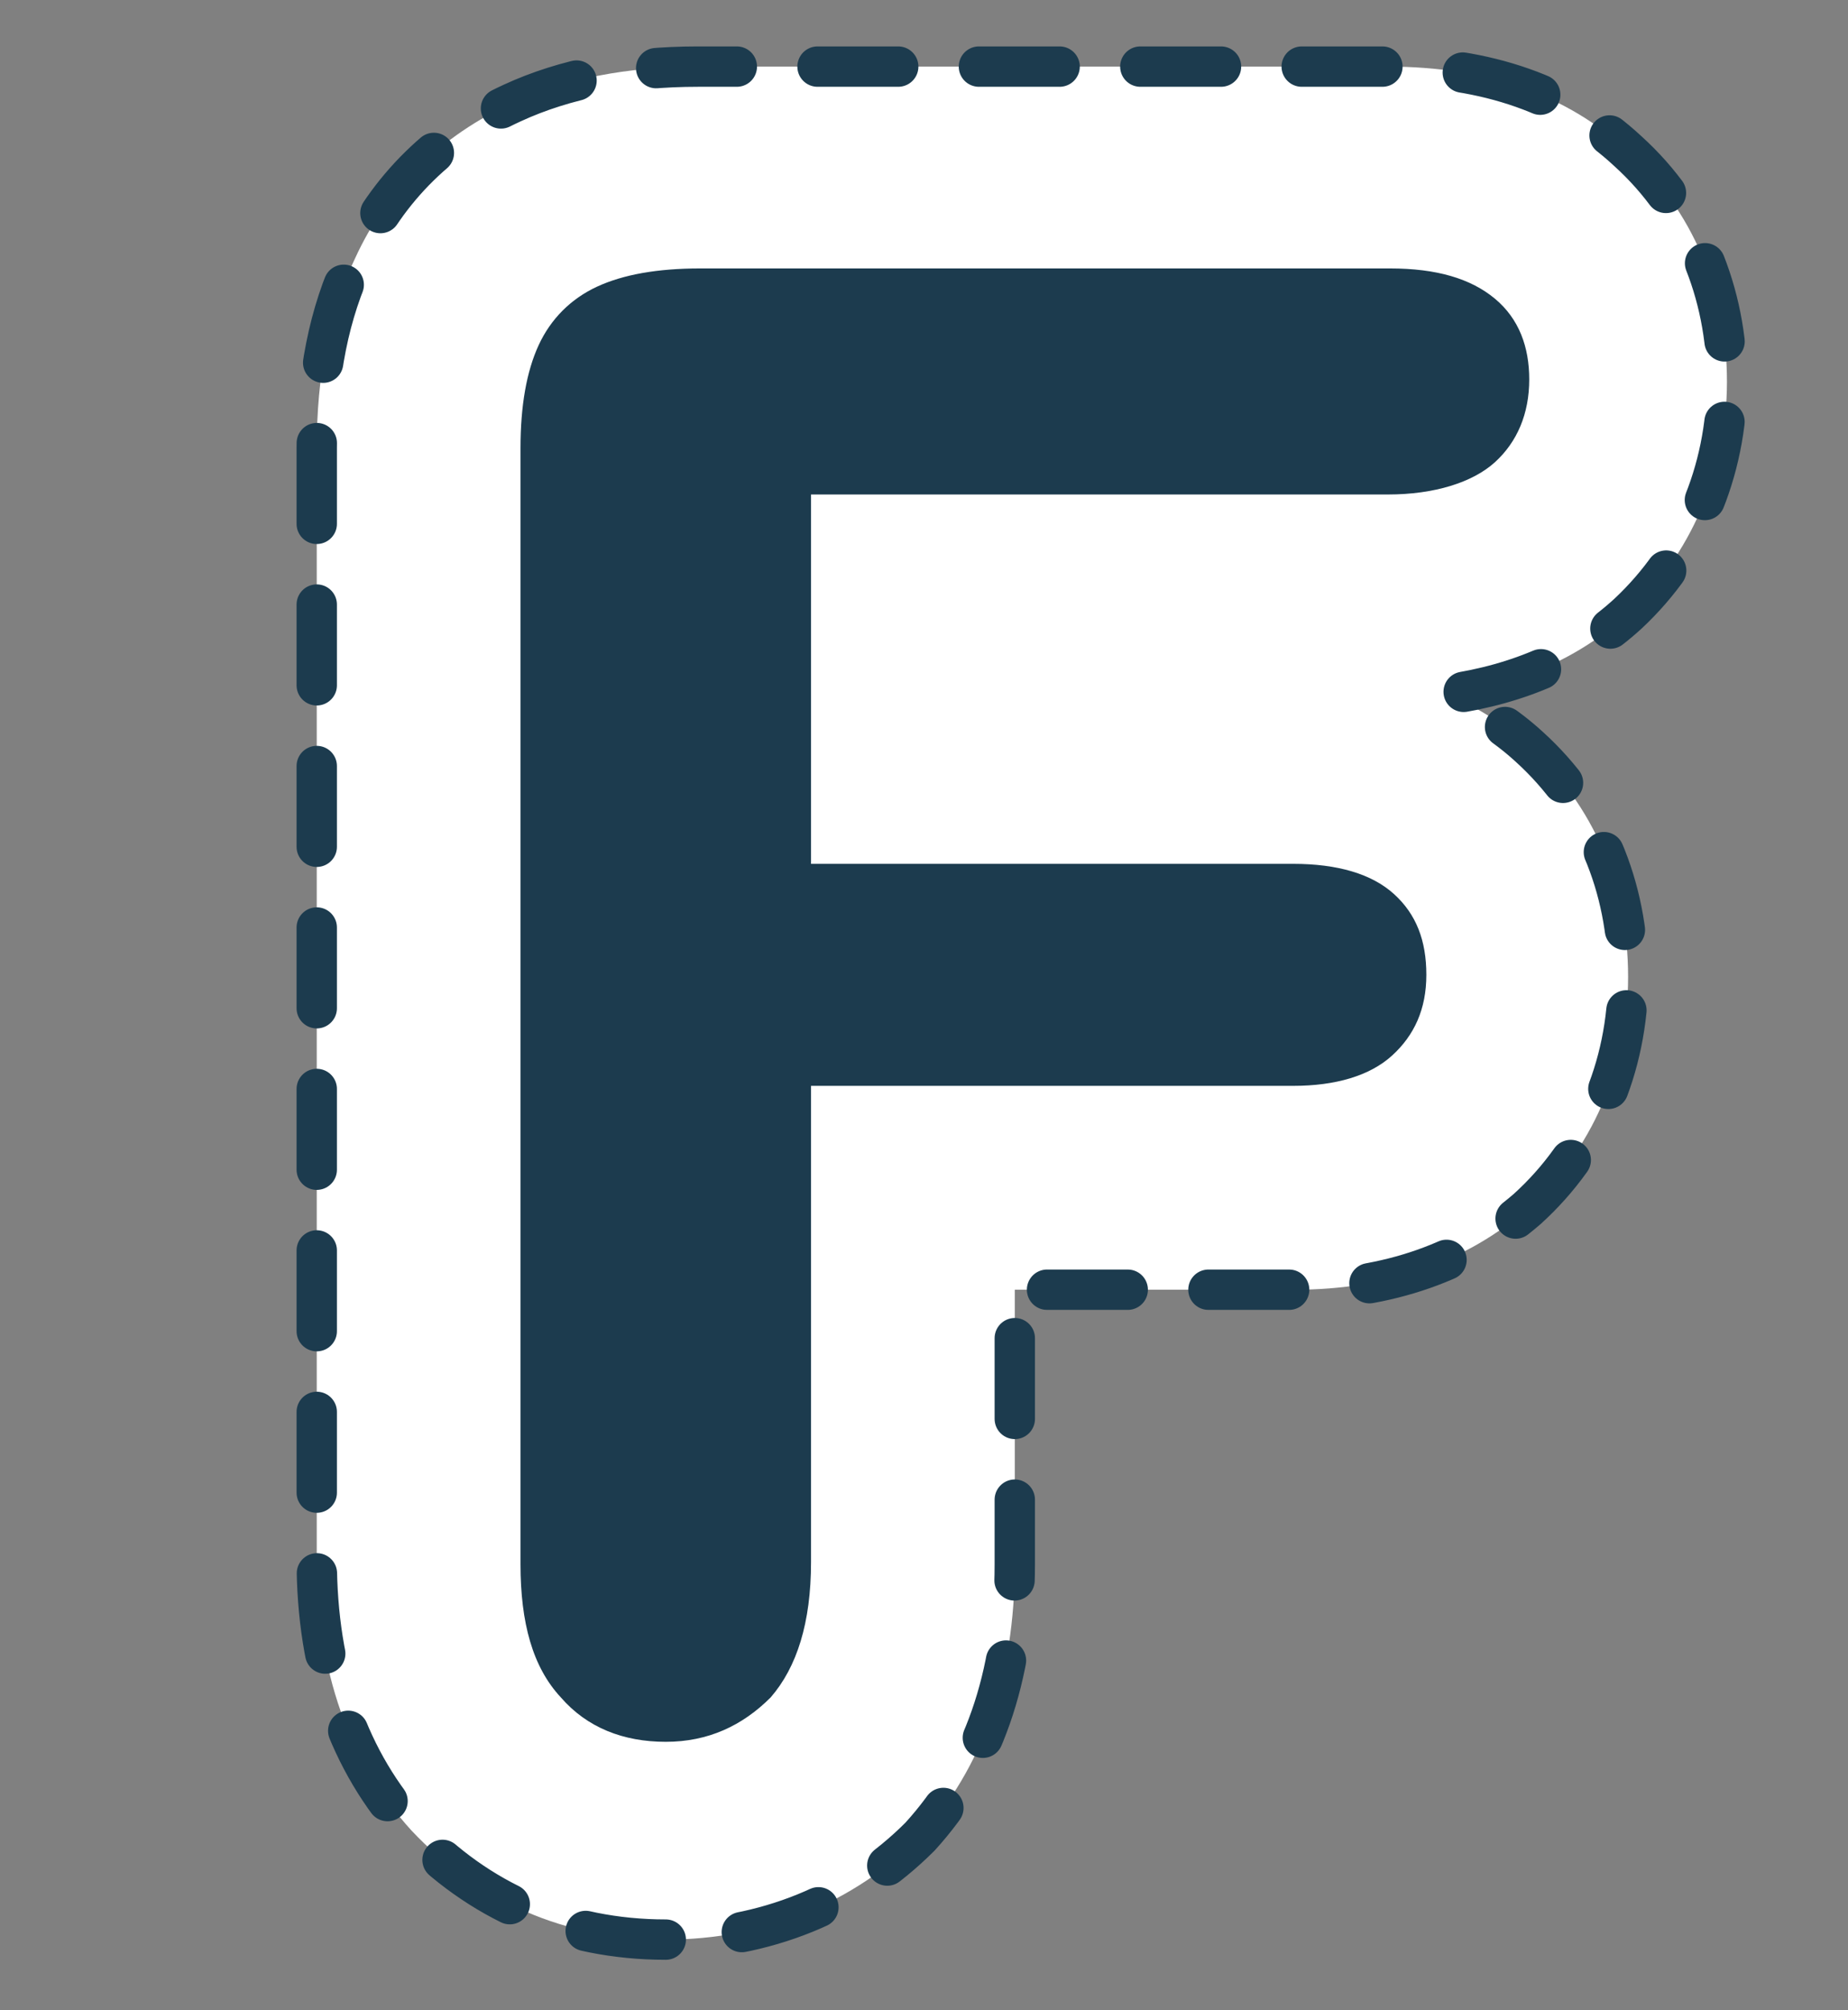
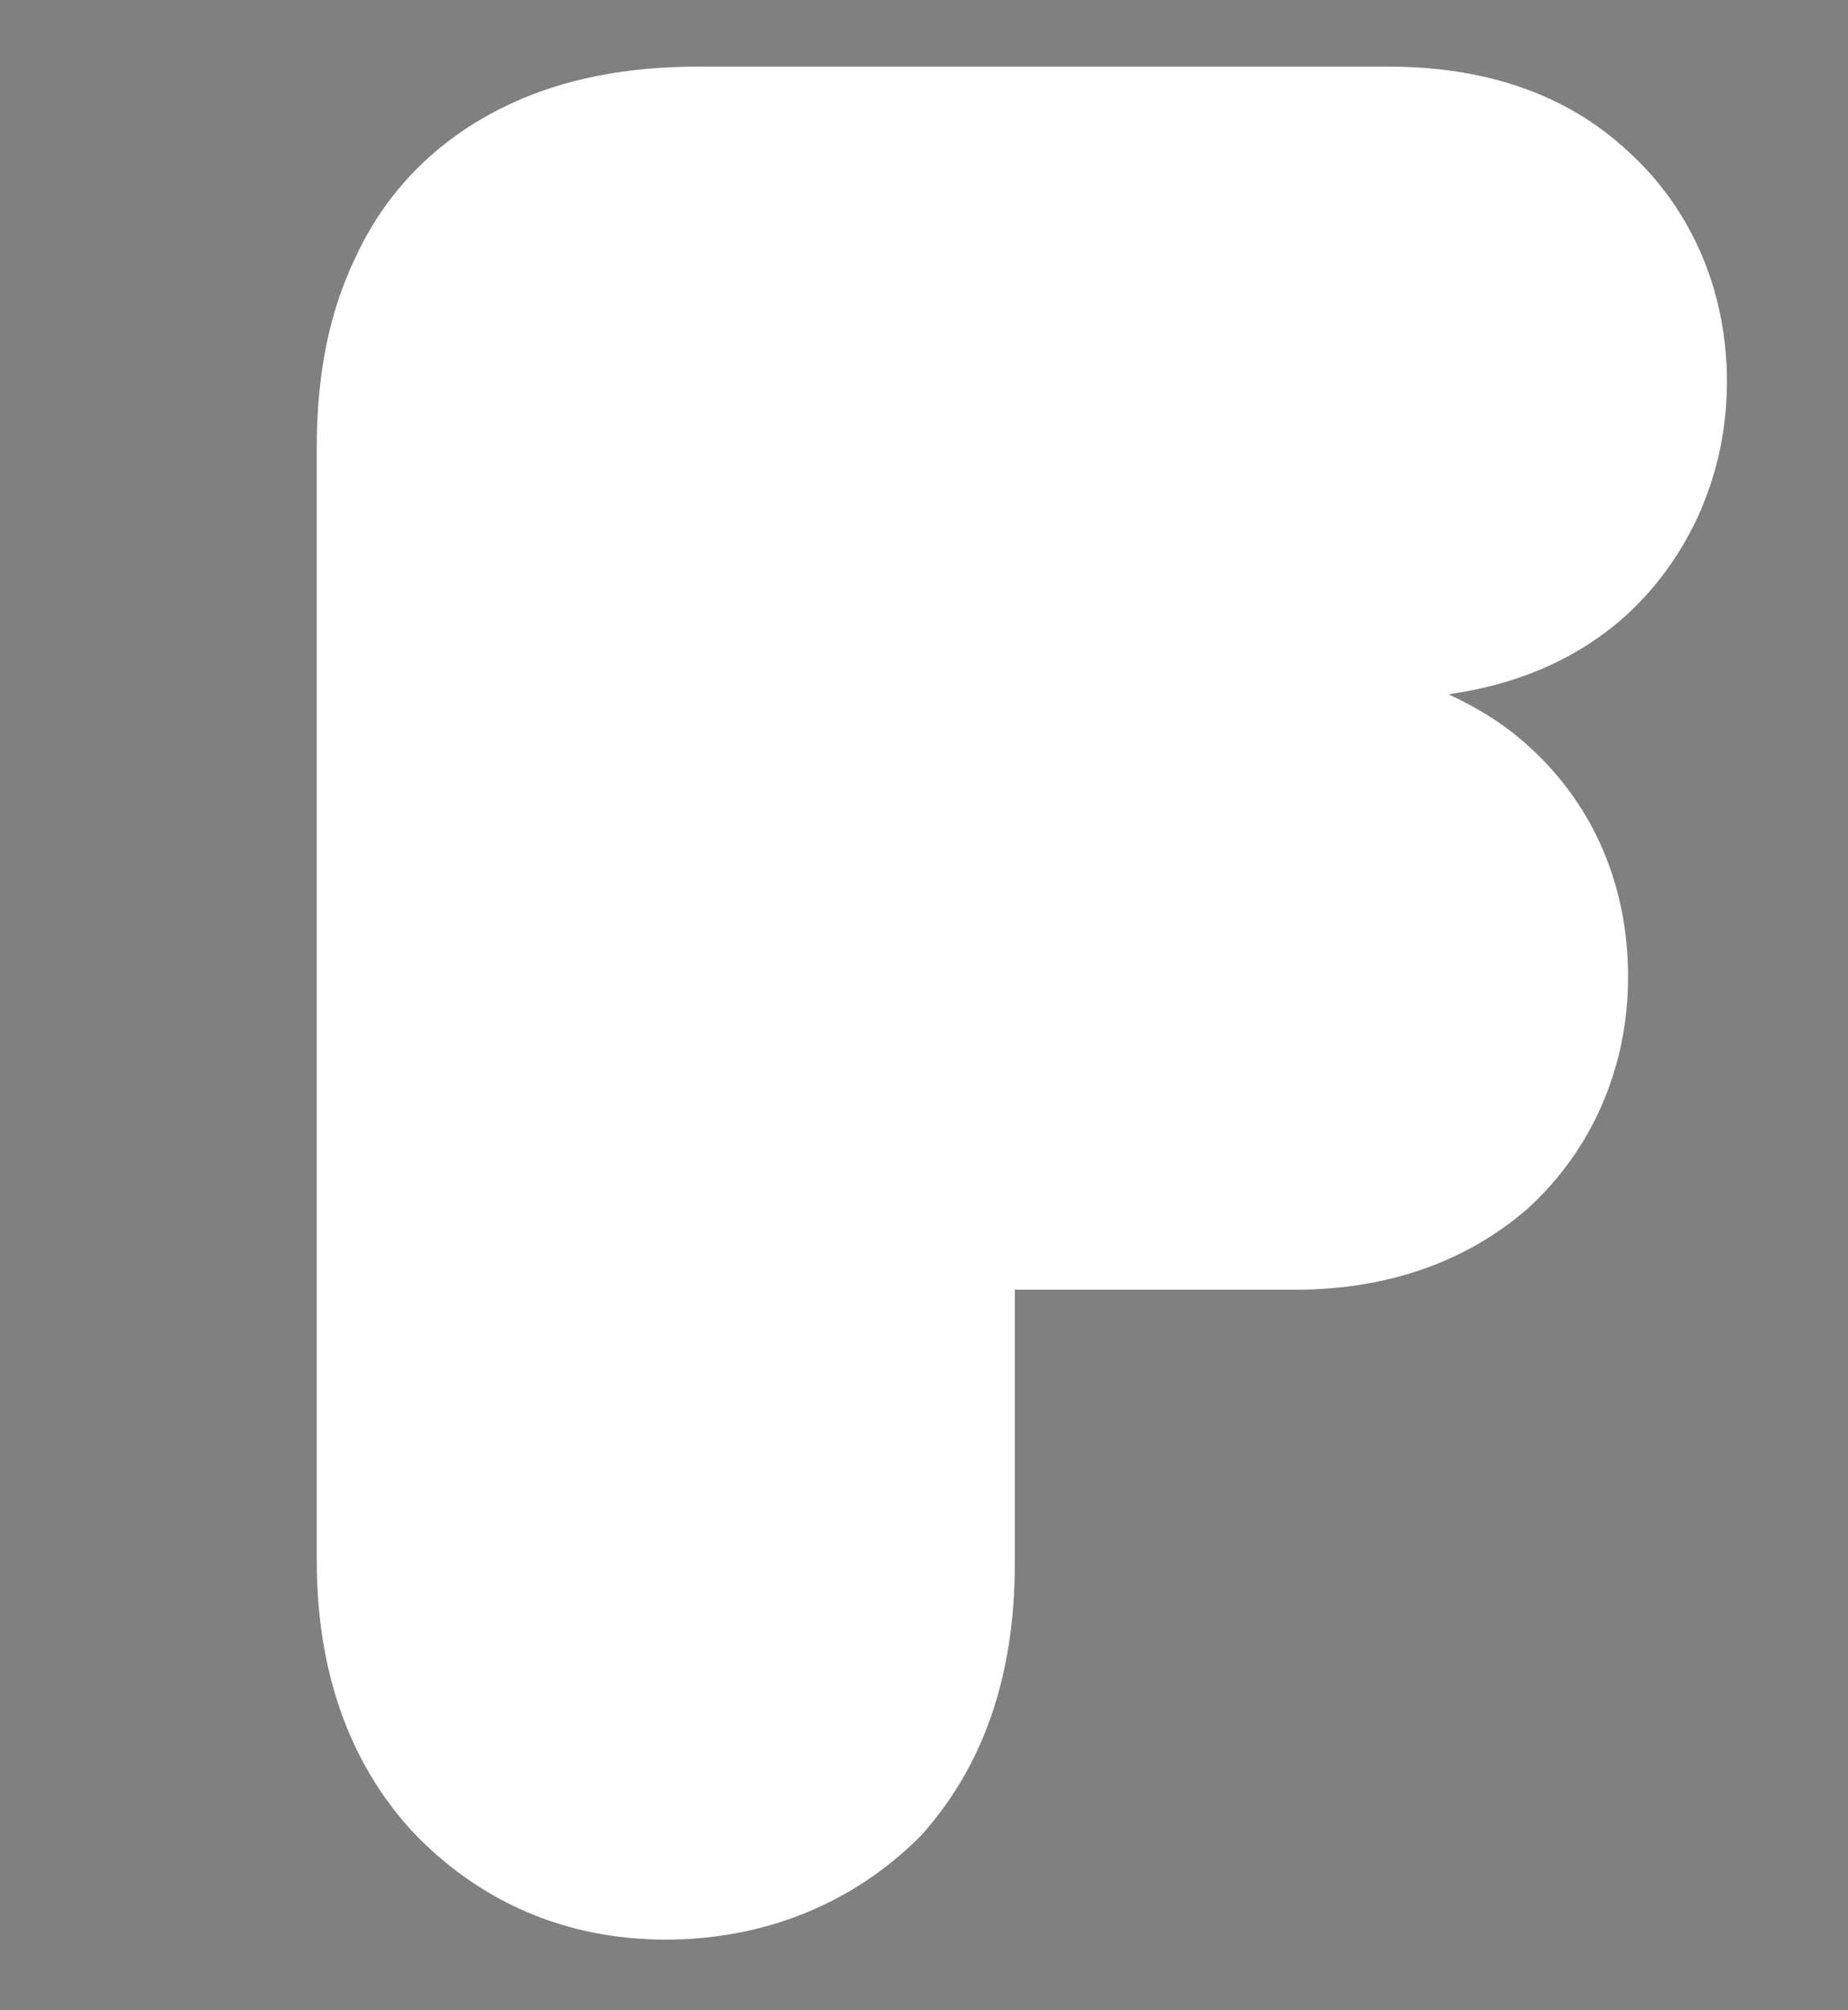
<svg xmlns="http://www.w3.org/2000/svg" version="1.1" id="Camada_1" x="0px" y="0px" viewBox="0 0 91.6 99.6" style="enable-background:new 0 0 91.6 99.6;" xml:space="preserve">
  <rect x="0" y="0" width="91.6" height="99.6" fill="#808080" stroke="none" />
  <style type="text/css">
	.st0{fill:#FFFFFF;}
	.st1{fill:none;stroke:#1C3B4E;stroke-width:2;stroke-linecap:round;stroke-miterlimit:10;stroke-dasharray:4;}
	.st2{fill:#1C3B4E;}
</style>
  <g>
    <g>
      <g>
        <g>
          <path class="st0" d="M33,96.1c-5,0-9.3-1.9-12.6-5.4c-3.1-3.4-4.7-7.9-4.7-13.4V22.2c0-3.6,0.6-6.7,1.9-9.4      c1.6-3.5,4.3-6.1,7.8-7.7c2.6-1.2,5.7-1.8,9.2-1.8h34.2c4.9,0,8.9,1.4,11.9,4.2c3.2,2.9,4.9,7,4.9,11.4c0,4.5-1.8,8.6-4.9,11.5      c-2.4,2.2-5.4,3.5-8.9,4c1.5,0.7,2.8,1.5,4,2.6c3.2,2.9,4.9,6.9,4.9,11.4c0,4.5-1.8,8.6-5,11.5c-3,2.6-6.9,4-11.5,4H50.3v13.6      c0,5.6-1.6,10.1-4.7,13.5C42.3,94.3,37.9,96.1,33,96.1z" />
-           <path class="st1" d="M33,96.1c-5,0-9.3-1.9-12.6-5.4c-3.1-3.4-4.7-7.9-4.7-13.4V22.2c0-3.6,0.6-6.7,1.9-9.4      c1.6-3.5,4.3-6.1,7.8-7.7c2.6-1.2,5.7-1.8,9.2-1.8h34.2c4.9,0,8.9,1.4,11.9,4.2c3.2,2.9,4.9,7,4.9,11.4c0,4.5-1.8,8.6-4.9,11.5      c-2.4,2.2-5.4,3.5-8.9,4c1.5,0.7,2.8,1.5,4,2.6c3.2,2.9,4.9,6.9,4.9,11.4c0,4.5-1.8,8.6-5,11.5c-3,2.6-6.9,4-11.5,4H50.3v13.6      c0,5.6-1.6,10.1-4.7,13.5C42.3,94.3,37.9,96.1,33,96.1z" />
        </g>
      </g>
    </g>
    <g>
      <g>
-         <path class="st2" d="M68.8,24.5H40.2v18.3h23.9c2.2,0,3.9,0.5,5,1.5c1.1,1,1.6,2.3,1.6,4s-0.6,3-1.7,4c-1.1,1-2.8,1.5-4.9,1.5     H40.2v23.6c0,3-0.7,5.2-2,6.7c-1.4,1.4-3.1,2.2-5.2,2.2c-2.1,0-3.9-0.7-5.2-2.2c-1.4-1.5-2-3.7-2-6.6V22.2c0-2.1,0.3-3.8,0.9-5.1     c0.6-1.3,1.6-2.3,2.9-2.9c1.3-0.6,3-0.9,5.1-0.9h34.2c2.3,0,4,0.5,5.2,1.5s1.7,2.4,1.7,4c0,1.7-0.6,3.1-1.7,4.1     S71.1,24.5,68.8,24.5z" />
-       </g>
+         </g>
    </g>
  </g>
</svg>